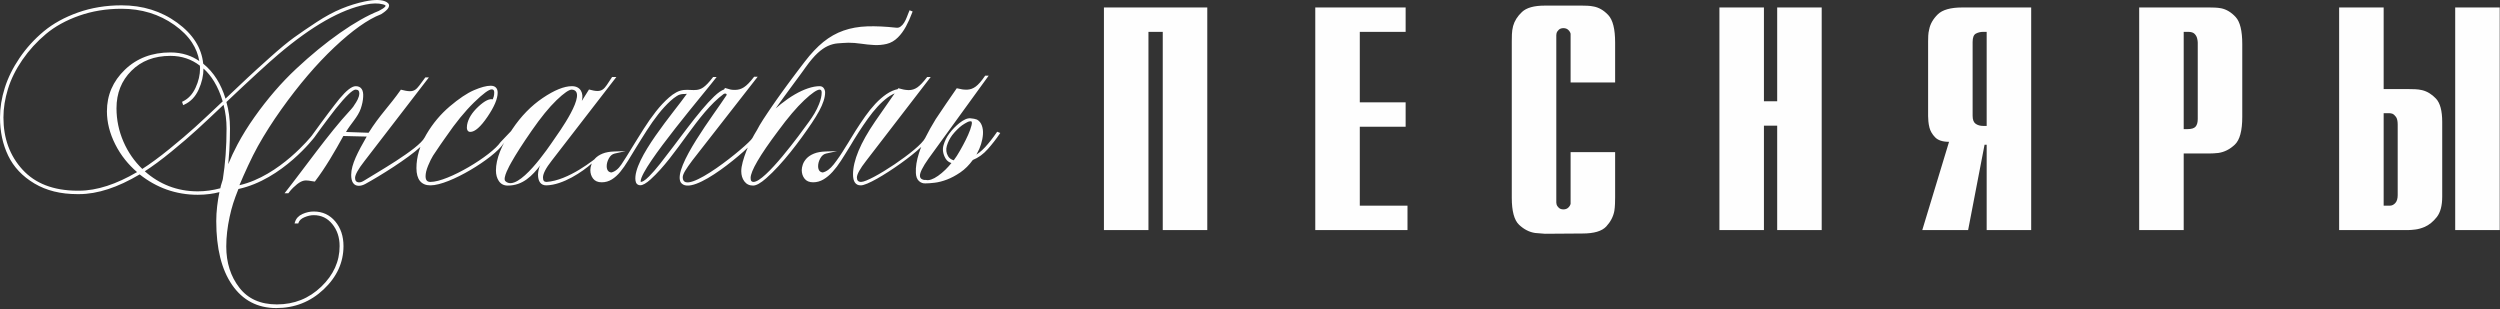
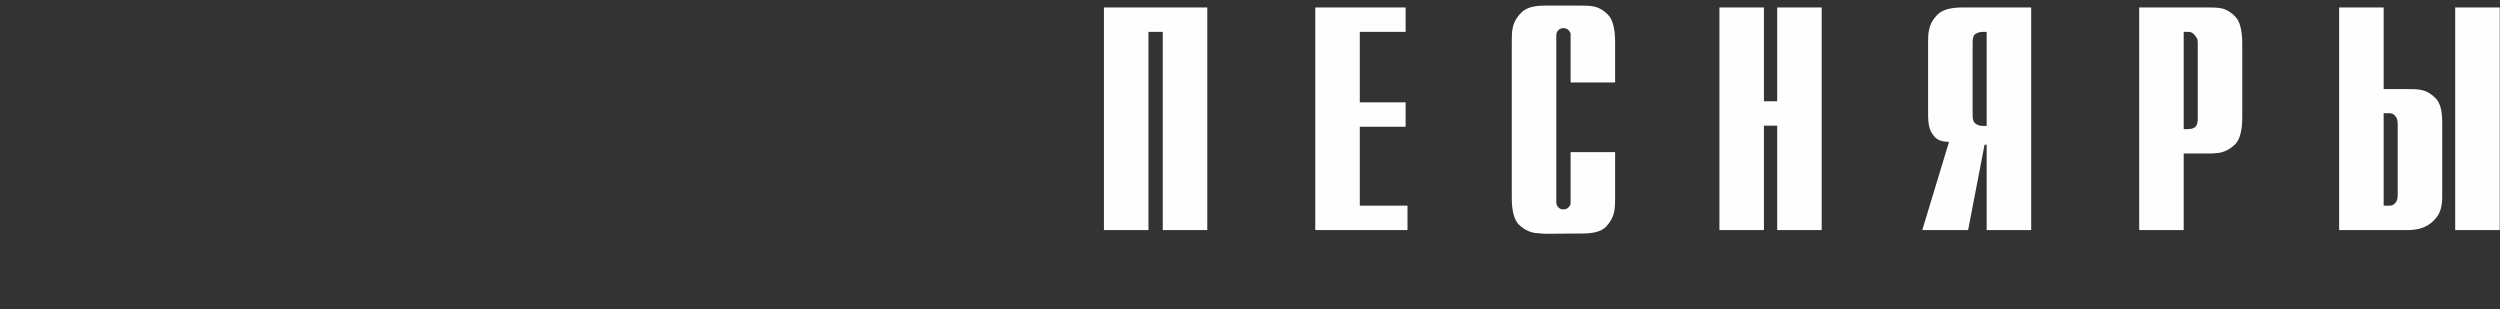
<svg xmlns="http://www.w3.org/2000/svg" width="890" height="110" viewBox="0 0 890 110" fill="none">
  <rect x="0" y="0" width="890" height="110" fill="#333333" stroke="none" />
-   <path d="M393 81.901V2.66H429.791V81.901H413.942V11.339H408.848V81.901H393ZM468.238 81.901V2.66H500.407V11.339H484.087V36.432H500.407V45.111H484.087V73.223H501.067V81.901H468.238ZM559.136 54.167H574.985V70.298C574.985 70.99 574.969 71.761 574.937 72.609C574.906 73.458 574.827 74.292 574.702 75.109C574.324 77.122 573.365 78.961 571.825 80.628C570.284 82.294 567.469 83.128 563.381 83.128L549.986 83.222C549.42 83.159 548.854 83.112 548.288 83.081C547.722 83.049 547.124 83.002 546.496 82.939C544.42 82.625 542.518 81.65 540.788 80.015C539.059 78.38 538.194 75.172 538.194 70.393V15.112C538.194 15.05 538.194 14.987 538.194 14.924C538.194 14.861 538.194 14.798 538.194 14.735C538.194 13.98 538.21 13.132 538.241 12.188C538.273 11.245 538.414 10.27 538.666 9.264C539.169 7.44 540.222 5.773 541.826 4.264C543.43 2.755 546.118 2 549.892 2H563.287C563.853 2 564.482 2.015 565.174 2.047C565.866 2.079 566.526 2.157 567.155 2.283C569.104 2.598 570.897 3.62 572.532 5.349C574.167 7.078 574.985 10.333 574.985 15.112V29.357H559.136V12.471C559.136 12.408 559.136 12.345 559.136 12.283C559.136 12.22 559.136 12.125 559.136 11.999C559.01 11.496 558.728 11.04 558.287 10.632C557.847 10.223 557.281 10.018 556.589 10.018C555.898 10.018 555.347 10.207 554.938 10.584C554.53 10.962 554.262 11.371 554.137 11.811C554.137 11.936 554.121 12.047 554.09 12.141C554.058 12.235 554.042 12.345 554.042 12.471V72.091C554.042 72.216 554.058 72.326 554.09 72.421C554.121 72.515 554.137 72.625 554.137 72.751C554.262 73.191 554.53 73.6 554.938 73.977C555.347 74.355 555.898 74.543 556.589 74.543C557.281 74.543 557.847 74.339 558.287 73.93C558.728 73.522 559.01 73.065 559.136 72.562C559.136 72.436 559.136 72.342 559.136 72.279C559.136 72.216 559.136 72.154 559.136 72.091V54.167ZM612.112 81.901V2.66H627.96V36.055H632.677V2.66H648.525V81.901H632.677V44.734H627.96V81.901H612.112ZM684.332 81.901L693.859 50.488C691.595 50.488 689.944 49.953 688.907 48.884C687.869 47.815 687.193 46.652 686.879 45.394C686.69 44.639 686.564 43.9 686.501 43.177C686.438 42.454 686.407 41.841 686.407 41.338V14.735C686.407 14.106 686.422 13.43 686.454 12.707C686.486 11.984 686.596 11.245 686.784 10.49C687.161 8.54 688.183 6.748 689.85 5.113C691.517 3.478 694.425 2.66 698.576 2.66H723.103V81.901H707.255V51.526H706.5L700.651 81.901H684.332ZM707.255 11.339H706.028C705.085 11.339 704.22 11.543 703.434 11.952C702.648 12.361 702.255 13.351 702.255 14.924V41.243C702.255 42.627 702.617 43.57 703.34 44.073C704.063 44.576 704.96 44.828 706.028 44.828H707.255V11.339ZM761.551 81.901V2.66H786.455C786.455 2.66 786.471 2.66 786.502 2.66C786.534 2.66 786.55 2.66 786.55 2.66C787.179 2.66 787.854 2.676 788.578 2.708C789.301 2.739 790.008 2.818 790.7 2.943C792.587 3.321 794.317 4.358 795.889 6.056C797.461 7.754 798.247 10.962 798.247 15.678V41.62C798.247 46.526 797.367 49.812 795.606 51.479C793.845 53.145 791.895 54.136 789.757 54.45C789.191 54.513 788.625 54.56 788.059 54.592C787.493 54.623 786.958 54.639 786.455 54.639H777.399V81.901H761.551ZM777.399 45.96H778.814C780.198 45.96 781.141 45.661 781.644 45.064C782.147 44.466 782.399 43.57 782.399 42.375V15.207C782.399 15.018 782.383 14.798 782.352 14.546C782.32 14.295 782.273 14.043 782.21 13.792C782.085 13.163 781.786 12.597 781.314 12.094C780.842 11.591 780.072 11.339 779.003 11.339H777.399V45.96ZM832.733 81.901V2.66H848.581V31.715H857.448C857.448 31.715 857.464 31.715 857.496 31.715C857.527 31.715 857.543 31.715 857.543 31.715C858.235 31.715 858.989 31.731 859.807 31.763C860.624 31.794 861.442 31.904 862.26 32.093C864.083 32.533 865.734 33.539 867.212 35.111C868.69 36.684 869.429 39.451 869.429 43.413V70.015C869.429 73.222 868.784 75.644 867.495 77.279C866.206 78.914 864.775 80.078 863.203 80.769C862.008 81.273 860.876 81.587 859.807 81.713C858.738 81.839 857.951 81.901 857.448 81.901H832.733ZM848.581 73.223H850.751C851.505 73.223 852.166 72.908 852.732 72.279C853.298 71.65 853.581 70.707 853.581 69.449V44.356C853.581 43.099 853.376 42.187 852.968 41.62C852.559 41.055 852.134 40.677 851.694 40.488C851.505 40.426 851.317 40.379 851.128 40.347C850.939 40.316 850.782 40.3 850.656 40.3H848.581V73.223ZM874.051 81.901V2.66H889.9V81.901H874.051Z" fill="#FEFEFE" />
-   <path d="M28.146 69.109H27.523C24.556 69.109 21.798 68.793 19.252 68.161C16.701 67.529 14.361 66.578 12.236 65.31C10.112 64.044 8.274 62.588 6.723 60.946C5.17 59.3 3.903 57.464 2.925 55.44C1.949 53.423 1.217 51.278 0.73 49.007C0.243 46.738 0 44.342 0 41.821C0 38.404 0.565 34.895 1.695 31.295C2.259 29.496 2.982 27.706 3.862 25.927C4.739 24.153 5.775 22.386 6.969 20.627C8.165 18.867 9.476 17.201 10.902 15.631C12.332 14.058 13.878 12.576 15.541 11.188C17.21 9.796 19.064 8.537 21.101 7.413C23.133 6.292 25.349 5.305 27.748 4.453C30.146 3.601 32.642 2.962 35.232 2.536C37.824 2.109 40.507 1.896 43.279 1.896C47.033 1.896 50.558 2.409 53.853 3.435C57.149 4.461 60.212 6 63.039 8.052C65.872 10.107 68.067 12.366 69.621 14.826C71.151 17.247 72.058 19.863 72.342 22.671C74.219 24.185 75.831 26.017 77.178 28.166C78.454 30.203 79.489 32.521 80.283 35.119L84.844 30.805L88.222 27.622C89.067 26.829 90.142 25.839 91.444 24.654C92.686 23.524 94.214 22.146 96.03 20.519C97.805 18.927 99.405 17.542 100.827 16.364C102.262 15.176 103.547 14.173 104.68 13.356C105.812 12.54 107.042 11.679 108.366 10.774C109.711 9.856 111.153 8.893 112.688 7.886C114.242 6.868 115.76 5.958 117.24 5.159C118.718 4.361 120.16 3.673 121.566 3.095C122.967 2.519 124.367 2.014 125.762 1.582C127.157 1.15 128.551 0.789 129.941 0.501C131.737 0.131 133.274 -0.034 134.551 0.006C135.865 0.047 136.916 0.306 137.7 0.782L137.704 0.783C138.528 1.298 138.722 1.96 138.283 2.766C137.927 3.421 137.084 4.17 135.755 5.011L135.662 5.07H135.632L135.61 5.092L135.534 5.121C133.225 6.019 130.697 7.442 127.953 9.387C125.2 11.339 122.229 13.818 119.043 16.823C115.853 19.831 112.683 23.179 109.535 26.865C106.384 30.554 103.251 34.586 100.137 38.958C97.026 43.326 94.257 47.674 91.832 51.999C89.592 55.995 86.889 61.977 85.235 65.934C99.582 62.661 110.953 48.355 110.953 48.355L111.948 48.854C111.948 48.854 100.558 63.893 84.877 67.285C83.301 71.269 82.546 73.535 81.751 77.197C80.951 80.887 80.551 84.41 80.551 87.763C80.551 93.503 82.098 98.38 85.191 102.392C86.725 104.384 88.605 105.877 90.828 106.871C93.058 107.869 95.643 108.368 98.582 108.368C104.722 108.368 109.978 106.271 114.35 102.078C116.537 99.98 118.178 97.724 119.269 95.311C120.357 92.904 120.902 90.336 120.902 87.607C120.902 86.059 120.685 84.632 120.25 83.328C119.817 82.028 119.165 80.841 118.297 79.772C117.435 78.711 116.454 77.915 115.355 77.387C114.259 76.861 113.035 76.597 111.686 76.597C110.644 76.597 109.536 76.847 108.363 77.346C107.794 77.588 107.333 77.876 106.983 78.209C106.645 78.53 106.407 78.895 106.271 79.302L106.185 79.561H104.86L105.008 79.074C105.207 78.42 105.531 77.85 105.979 77.366C106.425 76.887 106.989 76.494 107.672 76.187C108.996 75.593 110.334 75.295 111.686 75.295C113.247 75.295 114.669 75.59 115.949 76.179C117.228 76.768 118.362 77.65 119.347 78.824C120.324 79.989 121.059 81.308 121.55 82.78C122.038 84.245 122.282 85.854 122.282 87.607C122.282 90.52 121.691 93.264 120.511 95.837C119.333 98.405 117.569 100.798 115.22 103.015C112.872 105.231 110.289 106.896 107.474 108.005C104.661 109.115 101.619 109.67 98.348 109.67C95.012 109.67 92.031 108.982 89.408 107.607C86.785 106.233 84.526 104.174 82.633 101.432C80.747 98.703 79.333 95.441 78.394 91.646C77.456 87.864 76.987 83.554 76.987 78.715C76.987 77.014 77.093 75.251 77.303 73.426C77.49 71.794 77.761 70.118 78.117 68.397C76.992 68.686 75.841 68.909 74.665 69.066C73.277 69.25 71.863 69.343 70.423 69.343C66.534 69.343 62.844 68.724 59.358 67.488C55.951 66.279 52.738 64.48 49.722 62.09C45.826 64.404 42.098 66.146 38.54 67.315C34.9 68.511 31.435 69.109 28.146 69.109ZM28.146 67.885C31.306 67.885 34.641 67.313 38.15 66.169C41.534 65.066 45.081 63.431 48.792 61.265C47.222 59.916 45.809 58.455 44.555 56.885C43.191 55.179 42.016 53.346 41.031 51.39C40.043 49.427 39.301 47.466 38.807 45.51C38.313 43.549 38.065 41.59 38.065 39.636C38.065 36.751 38.598 34.071 39.665 31.599C40.731 29.129 42.33 26.868 44.461 24.818C46.591 22.767 49.01 21.228 51.716 20.202C54.418 19.179 57.404 18.666 60.673 18.666C62.765 18.666 64.729 18.965 66.562 19.563C68.117 20.07 69.577 20.792 70.941 21.729C70.554 19.388 69.693 17.2 68.362 15.165C66.86 12.871 64.757 10.77 62.055 8.861C56.635 5.034 50.376 3.12 43.279 3.12C40.565 3.12 37.948 3.326 35.432 3.738C32.914 4.149 30.488 4.768 28.155 5.593C25.822 6.418 23.669 7.375 21.698 8.464C19.732 9.55 17.944 10.768 16.337 12.118C14.725 13.473 13.222 14.915 11.83 16.441C10.436 17.971 9.152 19.587 7.981 21.286C6.81 22.985 5.795 24.699 4.938 26.426C4.082 28.151 3.383 29.889 2.844 31.635C2.303 33.387 1.897 35.113 1.627 36.809C1.358 38.499 1.224 40.171 1.224 41.821C1.224 49.263 3.492 55.458 8.026 60.402C10.288 62.868 13.034 64.725 16.26 65.971C19.5 67.222 23.229 67.861 27.444 67.886L28.146 67.885ZM50.658 60.142C52.077 59.228 53.571 58.197 55.136 57.048C56.794 55.832 58.522 54.494 60.318 53.034C62.134 51.557 63.8 50.175 65.314 48.886C66.837 47.589 68.222 46.376 69.469 45.247C70.687 44.143 72.142 42.801 73.832 41.223C75.442 39.719 77.258 38.008 79.279 36.089C78.492 33.43 77.48 31.083 76.244 29.048C75.151 27.249 73.883 25.694 72.439 24.383C72.434 26.868 71.863 29.366 70.728 31.874C70.152 33.148 69.435 34.234 68.581 35.129C67.722 36.029 66.722 36.736 65.586 37.25L65.206 37.422L64.813 36.244L65.109 36.099C66.082 35.626 66.943 34.986 67.69 34.182C68.442 33.374 69.084 32.395 69.613 31.249C70.148 30.09 70.549 28.935 70.816 27.783C71.082 26.636 71.215 25.491 71.215 24.348C71.215 23.937 71.199 23.616 71.167 23.384C69.674 22.235 68.066 21.368 66.344 20.786C64.578 20.189 62.687 19.89 60.673 19.89C57.807 19.89 55.215 20.334 52.9 21.22C50.592 22.104 48.552 23.431 46.783 25.201C45.011 26.972 43.683 28.968 42.8 31.185C41.915 33.407 41.472 35.86 41.472 38.544C41.472 40.601 41.678 42.617 42.088 44.591C42.499 46.57 43.116 48.51 43.936 50.407C44.758 52.308 45.747 54.087 46.902 55.742C48 57.317 49.253 58.783 50.658 60.142ZM134.84 3.886C135.958 3.317 136.699 2.83 137.062 2.427C137.194 2.28 137.264 2.16 137.271 2.071C137.274 2.021 137.242 1.966 137.173 1.908C137.015 1.772 136.73 1.651 136.32 1.546L136.314 1.545C135.489 1.32 134.567 1.214 133.55 1.227C132.525 1.239 131.397 1.374 130.171 1.629L130.167 1.63C125.76 2.506 120.981 4.41 115.83 7.34C110.666 10.278 105.127 14.25 99.216 19.254C97.345 20.839 94.845 23.067 91.716 25.935C88.626 28.768 84.92 32.231 80.599 36.321C81.014 37.778 81.329 39.269 81.541 40.794C81.765 42.401 81.877 44.044 81.877 45.721C81.877 48.344 81.799 50.965 81.642 53.581C81.545 55.203 81.417 56.819 81.26 58.428C82.201 56.106 83.292 53.781 84.531 51.452C86.259 48.203 88.28 44.946 90.591 41.681C92.901 38.418 95.292 35.356 97.76 32.496C100.23 29.636 102.785 26.97 105.423 24.502C108.058 22.037 110.674 19.74 113.269 17.613C115.866 15.485 118.453 13.518 121.026 11.716C123.599 9.913 126.037 8.359 128.338 7.055C130.635 5.754 132.803 4.697 134.84 3.886ZM79.584 37.303C75.715 40.973 72.577 43.911 70.17 46.115C68.919 47.26 67.54 48.48 66.033 49.774C64.503 51.088 62.847 52.474 61.068 53.93C59.274 55.399 57.546 56.746 55.885 57.968C54.385 59.073 52.937 60.077 51.543 60.98C54.187 63.307 57.042 65.065 60.107 66.254C63.311 67.497 66.75 68.119 70.423 68.119C71.762 68.119 73.117 68.022 74.486 67.831C75.786 67.649 77.103 67.381 78.435 67.027C78.486 66.726 78.555 66.417 78.639 66.1C78.743 65.708 78.876 65.27 79.036 64.79C79.106 64.581 79.169 64.378 79.225 64.182C79.274 64.011 79.311 63.864 79.335 63.743C79.773 60.983 80.103 58.099 80.324 55.093C80.543 52.091 80.654 48.967 80.654 45.721C80.654 42.847 80.297 40.04 79.584 37.303ZM149.662 52.299C145.139 56.489 135.187 62.68 130.076 65.474C129.258 65.921 128.479 66.145 127.74 66.145C126.827 66.145 126.137 65.796 125.673 65.1C125.239 64.451 125.023 63.503 125.023 62.257C125.023 58.523 127.448 54.044 130.54 48.618L122.231 48.414C119.223 53.876 115.868 59.692 112.078 64.648L113.652 64.741C109.35 64.741 108.621 62.703 104.357 66.819C103.808 67.35 103.278 67.959 102.771 68.644L102.658 68.797H101.3C108.362 59.862 117.055 47.475 124.509 39.447C124.584 39.373 124.69 39.258 124.825 39.103L125.347 38.497C125.544 38.262 125.714 38.046 125.854 37.848C125.983 37.666 126.084 37.503 126.154 37.362L126.187 37.309C126.392 37.027 126.588 36.73 126.774 36.421C126.965 36.102 127.149 35.766 127.325 35.413C127.496 35.069 127.631 34.725 127.728 34.385C127.825 34.046 127.886 33.706 127.91 33.37L127.914 33.243C127.912 32.791 127.813 32.458 127.617 32.245C127.423 32.035 127.114 31.921 126.691 31.904L126.571 31.901C126.072 31.902 125.242 32.453 124.081 33.553C122.855 34.714 121.314 36.455 119.458 38.774L118.007 40.665L116.302 42.906C115.714 43.68 115.062 44.557 114.346 45.534C113.645 46.491 112.908 47.51 112.136 48.591L111.948 48.854L110.953 48.355L111.211 47.997C112.377 46.379 113.436 44.924 114.387 43.631C115.372 42.29 116.266 41.09 117.065 40.033C118.681 37.895 119.959 36.253 120.896 35.107L120.899 35.104C122.111 33.654 123.183 32.563 124.114 31.832C125.093 31.064 125.939 30.678 126.649 30.678C127.615 30.678 128.325 31.022 128.776 31.708C129.2 32.35 129.371 33.286 129.287 34.513C129.232 35.74 128.953 37.111 128.449 38.624C127.451 41.62 124.716 44.225 123.177 46.984L131.226 47.265C135.267 40.824 138.537 37.889 142.714 31.922C148.072 33.318 147.969 32.077 151.309 27.707L151.424 27.558H152.688L129.755 57.339C128.622 58.782 127.774 60.014 127.213 61.034C126.673 62.017 126.403 62.789 126.403 63.349C126.403 64.397 126.901 64.921 127.897 64.921C128.397 64.921 128.993 64.701 129.684 64.26C133.428 61.873 149.097 53.072 151.18 48.931L149.662 52.299ZM151.816 47.792C152.947 45.872 154.204 44.086 155.586 42.436C156.971 40.782 158.485 39.258 160.126 37.866C161.759 36.482 163.292 35.31 164.724 34.351C166.162 33.387 167.497 32.641 168.723 32.113C169.948 31.586 171.055 31.191 172.041 30.926C173.043 30.657 173.924 30.522 174.684 30.522C175.49 30.522 176.106 30.735 176.53 31.16C176.955 31.586 177.168 32.201 177.168 33.006C177.168 35.161 175.962 38.015 173.552 41.564C171.111 45.159 169.07 46.957 167.43 46.957C166.894 46.957 166.529 46.706 166.337 46.206C166.183 45.805 166.163 45.233 166.276 44.495L166.278 44.487C166.467 43.374 166.901 42.27 167.577 41.174C168.245 40.092 169.151 39.018 170.293 37.956C171.44 36.889 172.453 36.146 173.332 35.727C174.124 35.349 174.821 35.228 175.424 35.361C175.576 35.031 175.695 34.691 175.78 34.342C175.889 33.893 175.944 33.421 175.944 32.928C175.944 32.193 175.68 31.824 175.152 31.824H174.996C174.531 31.824 173.789 32.196 172.771 32.94C171.699 33.723 170.356 34.902 168.745 36.475C167.134 38.047 165.502 39.844 163.851 41.865C162.203 43.88 160.534 46.122 158.849 48.586L158.213 49.48L156.819 51.474C155.622 53.192 154.741 54.501 154.176 55.398C153.898 55.841 153.612 56.36 153.318 56.954C153.021 57.554 152.719 58.226 152.412 58.968C152.107 59.705 151.878 60.39 151.727 61.018C151.579 61.635 151.505 62.205 151.505 62.725C151.505 63.438 151.649 63.96 151.937 64.291C152.212 64.607 152.645 64.765 153.233 64.765C159.531 64.765 174.959 55.373 178.178 50.614L181.9 46.706L179.454 50.804L179.194 51.191C175.732 56.334 160.069 65.989 153.233 65.989C151.579 65.989 150.33 65.46 149.486 64.403C148.665 63.372 148.253 61.85 148.253 59.839C148.253 57.855 148.551 55.856 149.147 53.844C149.741 51.836 150.631 49.818 151.816 47.792ZM210.683 58.191C207.376 61.14 200.423 65.873 194.482 65.989C193.498 65.989 192.752 65.644 192.248 64.957C191.77 64.305 191.53 63.352 191.53 62.101C191.694 59.505 192.466 58.716 192.466 58.716C189.496 62.538 186.17 66.067 180.754 66.067C180.071 66.067 179.465 65.933 178.936 65.665C178.403 65.395 177.955 64.992 177.594 64.457C176.901 63.431 176.554 62.177 176.554 60.697C176.554 58.624 177.044 56.354 178.025 53.889C178.998 51.443 180.454 48.805 182.392 45.976C183.939 43.67 185.614 41.592 187.416 39.745C189.224 37.891 191.158 36.269 193.218 34.878C195.281 33.485 197.173 32.439 198.894 31.74C200.636 31.033 202.209 30.678 203.608 30.678C206.709 30.678 207.851 33.174 207.131 35.925L209.681 31.861C214.75 33.263 214.913 31.905 217.802 27.571L217.914 27.402H219.431L196.419 57.183C195.365 58.522 194.577 59.697 194.057 60.712C193.553 61.696 193.3 62.524 193.3 63.193C193.3 63.752 193.407 64.16 193.62 64.413C193.818 64.647 194.131 64.765 194.56 64.765C202.35 64.269 211.431 56.931 213.727 55.045L210.683 58.191ZM179.922 64.499C184.449 68.797 195.484 52.2 197.307 49.534C198.286 48.084 209.892 32.29 203.531 31.902C203.062 31.902 202.388 32.202 201.51 32.801C200.584 33.433 199.459 34.386 198.136 35.657C196.808 36.934 195.404 38.48 193.926 40.294C192.444 42.113 190.886 44.202 189.254 46.559C186.037 51.203 183.625 54.963 182.019 57.838C181.496 58.776 178.811 63.442 179.922 64.499ZM268.128 49.261L269.201 49.567C267.146 52.309 246.225 70.952 242.298 64.859C239.532 59.538 254.465 40.357 258.624 33.922C258.862 33.554 258.471 33.097 257.665 33.428C248.199 40.409 241.064 55.309 231.616 63.862C230.032 65.282 228.799 65.977 227.919 65.948C227.428 65.932 227.035 65.773 226.744 65.474C226.464 65.185 226.292 64.777 226.23 64.25C225.233 56.642 240.173 39.654 244.533 33.387C244.155 33.572 242.445 33.172 240.962 34.175C240.198 34.652 239.449 35.227 238.716 35.897C237.976 36.573 237.239 37.31 236.507 38.108C235.78 38.898 235.061 39.746 234.351 40.65C233.638 41.557 232.939 42.495 232.257 43.461C231.566 44.439 230.892 45.442 230.238 46.469C229.559 47.533 228.907 48.566 228.28 49.566C227.713 50.471 227.079 51.492 226.381 52.626L223.573 57.227C223.122 57.97 222.672 58.662 222.226 59.302C221.769 59.957 221.311 60.567 220.853 61.13C220.387 61.702 219.902 62.217 219.399 62.673C218.892 63.132 218.37 63.53 217.834 63.864C217.285 64.207 216.706 64.466 216.099 64.638C215.493 64.81 214.86 64.897 214.203 64.897C212.832 64.897 211.808 64.457 211.134 63.577C210.81 63.155 210.566 62.687 210.403 62.176C210.241 61.668 210.159 61.123 210.159 60.541C210.159 60.26 210.191 59.953 210.254 59.621C210.315 59.302 210.408 58.957 210.531 58.589C210.657 58.211 210.831 57.84 211.055 57.477C211.273 57.12 211.542 56.769 211.859 56.424C212.179 56.076 212.561 55.756 213.002 55.467C213.436 55.182 213.933 54.923 214.487 54.693C215.042 54.463 215.677 54.284 216.389 54.155C217.09 54.028 217.867 53.951 218.716 53.924L222.725 53.799L218.809 54.668C218.399 54.759 218.028 54.939 217.697 55.207C217.357 55.483 217.054 55.855 216.793 56.318C216.524 56.795 216.321 57.273 216.185 57.748C216.052 58.214 215.985 58.678 215.985 59.137C215.985 59.788 216.12 60.317 216.39 60.721C216.51 60.904 216.675 61.053 216.881 61.166C217.085 61.278 217.332 61.358 217.621 61.405C218.27 61.256 218.887 60.953 219.47 60.498C220.087 60.017 220.671 59.363 221.221 58.539C221.791 57.685 222.407 56.731 223.07 55.677C223.721 54.644 224.428 53.496 225.19 52.234C225.79 51.258 226.431 50.223 227.121 49.118L229.133 45.91C229.827 44.81 230.537 43.744 231.26 42.714C231.98 41.69 232.723 40.69 233.485 39.717C234.249 38.741 235.024 37.835 235.808 36.999C236.598 36.156 237.4 35.38 238.214 34.671C239.037 33.954 239.879 33.36 240.739 32.89C244.516 30.824 247.274 33.231 250.339 31.135C250.812 30.812 251.333 30.353 251.899 29.762C252.473 29.162 253.095 28.424 253.762 27.552L253.876 27.402H255.128C251.672 32.031 228.444 59.081 228.071 64.451C228.055 64.568 228.06 64.653 228.084 64.702C228.091 64.718 228.113 64.732 228.147 64.741C228.224 64.76 228.333 64.751 228.473 64.712C228.65 64.662 228.863 64.566 229.109 64.425C229.364 64.28 229.656 64.071 229.982 63.8C230.316 63.523 230.688 63.179 231.096 62.771C232.236 61.63 233.541 60.132 235.007 58.28C236.593 56.276 238.148 54.247 239.681 52.203L242.19 48.87L244.753 45.492C245.628 44.343 246.482 43.245 247.312 42.2C248.152 41.143 248.967 40.142 249.755 39.199C251.347 37.294 252.839 35.672 254.23 34.334C254.932 33.658 255.588 33.108 256.198 32.687C256.768 32.292 257.3 32.007 257.789 31.834L258.1 31.316L260.015 31.863C260.173 31.908 260.391 31.943 260.666 31.967C260.953 31.991 261.3 32.004 261.706 32.004C262.267 32.004 262.809 31.925 263.332 31.767C263.859 31.608 264.367 31.369 264.855 31.052C265.351 30.73 265.89 30.271 266.469 29.68C267.055 29.081 267.682 28.345 268.348 27.474L268.462 27.324H269.733L246.48 57.106C245.916 57.851 245.416 58.537 244.983 59.165C244.555 59.783 244.193 60.346 243.895 60.85C243.333 61.803 243.052 62.559 243.052 63.115C243.052 70.895 266.749 51.338 267.826 49.175L268.128 49.261ZM324.759 4.433C324.418 5.35 324.06 6.225 323.687 7.058C323.312 7.893 322.921 8.686 322.513 9.435C322.101 10.193 321.66 10.893 321.191 11.534C320.719 12.179 320.215 12.769 319.681 13.304C319.088 13.898 318.457 14.389 317.789 14.778C317.121 15.166 316.418 15.45 315.68 15.627C314.96 15.8 314.226 15.92 313.479 15.987C312.731 16.053 311.972 16.067 311.204 16.028C310.446 15.988 309.674 15.929 308.892 15.85C308.104 15.771 307.315 15.673 306.527 15.556C305.744 15.441 304.975 15.354 304.224 15.296C303.477 15.239 302.742 15.21 302.019 15.21C301.339 15.234 300.671 15.267 300.017 15.306C299.388 15.344 298.766 15.389 298.151 15.443C297.577 15.492 297 15.596 296.424 15.752C295.841 15.911 295.261 16.122 294.687 16.384C294.113 16.645 293.525 16.986 292.923 17.404C292.319 17.823 291.705 18.32 291.081 18.892C289.825 20.046 288.398 21.731 286.803 23.944C286.566 24.285 286.263 24.712 285.896 25.222L284.578 27.028L281.184 31.63C280.592 32.432 279.963 33.292 279.295 34.212C278.631 35.127 277.987 36.022 277.366 36.891L276.149 38.607C276.753 38.062 277.368 37.539 277.994 37.04C278.829 36.376 279.662 35.756 280.492 35.182C281.321 34.61 282.142 34.087 282.954 33.616C283.77 33.142 284.571 32.723 285.354 32.362C286.135 32.001 286.906 31.693 287.666 31.44C288.424 31.187 289.147 30.997 289.832 30.871C290.528 30.743 291.185 30.678 291.801 30.678C292.12 30.678 292.404 30.741 292.651 30.864C292.908 30.994 293.12 31.183 293.285 31.431C293.434 31.654 293.547 31.893 293.624 32.146C293.701 32.396 293.739 32.657 293.739 32.928C293.739 34.707 293.034 36.899 291.626 39.503C290.933 40.785 290.071 42.194 289.042 43.727C284.678 50.231 278.524 58.415 272.724 63.496C270.767 65.21 269.221 66.067 268.088 66.067C266.767 66.067 265.729 65.561 264.978 64.548C264.613 64.057 264.339 63.508 264.158 62.901C263.979 62.3 263.889 61.642 263.889 60.931C263.889 60.015 264.062 58.915 264.409 57.635C264.576 57.018 264.77 56.377 264.992 55.712C265.213 55.049 265.452 54.39 265.709 53.734C265.973 53.059 266.256 52.393 266.554 51.737C266.864 51.06 267.186 50.399 267.519 49.758C267.851 49.121 268.185 48.506 268.521 47.914C268.845 47.345 269.162 46.814 269.471 46.323C269.728 45.809 270.047 45.229 270.426 44.583C270.802 43.944 271.231 43.253 271.711 42.512C272.193 41.77 272.699 41.003 273.228 40.214C273.749 39.435 274.3 38.624 274.877 37.784C275.466 36.927 276.05 36.089 276.627 35.27C277.234 34.41 277.836 33.567 278.43 32.746L280.201 30.313L281.865 28.063L283.375 26.047L284.715 24.276L286.51 21.932C287.611 20.492 288.711 19.189 289.81 18.025C290.911 16.858 292.017 15.826 293.123 14.93C294.234 14.031 295.387 13.244 296.58 12.572C297.772 11.9 299.012 11.338 300.296 10.888C301.579 10.439 302.922 10.088 304.323 9.839C305.72 9.59 307.185 9.438 308.716 9.385C310.234 9.333 311.849 9.347 313.56 9.424C315.274 9.503 317.083 9.647 318.985 9.855L319.003 9.856C319.292 9.901 319.567 9.893 319.825 9.833C320.082 9.773 320.328 9.659 320.56 9.494C320.811 9.314 321.045 9.107 321.261 8.873C321.479 8.637 321.68 8.372 321.862 8.081C322.053 7.775 322.23 7.457 322.39 7.129C322.552 6.8 322.704 6.449 322.843 6.08L323.264 4.992L323.81 3.658L324.887 4.089L324.759 4.433ZM291.586 37.041C292.205 35.474 292.515 34.102 292.515 32.928C292.515 32.244 292.277 31.902 291.801 31.902C291.332 31.902 290.648 32.206 289.75 32.812C288.805 33.451 287.65 34.414 286.287 35.699C284.92 36.989 283.467 38.539 281.929 40.348C280.387 42.162 278.761 44.236 277.051 46.568L277.048 46.571C273.756 50.951 271.287 54.553 269.643 57.376C268.027 60.15 267.218 62.142 267.218 63.349C267.218 63.861 267.309 64.233 267.488 64.463C267.646 64.664 267.898 64.765 268.244 64.765C272.431 64.765 284.937 47.605 287.985 43.355C289.474 41.286 290.633 39.452 291.586 37.041ZM329.692 49.264C332.46 50.545 310.621 66.151 306.392 65.989C305.478 65.989 304.788 65.64 304.323 64.943C303.891 64.295 303.674 63.347 303.674 62.101C303.674 57.188 306.296 50.902 311.54 43.246L318.491 33.246C318.243 33.355 317.996 33.475 317.751 33.603C317.137 33.926 316.532 34.309 315.937 34.752C315.339 35.198 314.744 35.691 314.153 36.231C313.563 36.769 312.979 37.353 312.403 37.981C311.822 38.613 311.248 39.28 310.683 39.98C310.123 40.674 309.561 41.413 309 42.197C308.432 42.989 307.884 43.773 307.358 44.547C306.833 45.317 306.304 46.115 305.773 46.938L305.769 46.944C305.152 47.869 304.557 48.813 303.987 49.774L303.127 51.21L302.268 52.625C301.814 53.366 301.324 54.155 300.802 54.987C300.311 55.773 299.835 56.523 299.377 57.235C298.903 57.972 298.419 58.667 297.928 59.315C297.44 59.96 296.934 60.57 296.414 61.145C295.895 61.718 295.365 62.231 294.827 62.683C294.286 63.137 293.732 63.532 293.168 63.868C292.591 64.21 291.994 64.468 291.38 64.638C290.759 64.811 290.121 64.897 289.466 64.897C288.094 64.897 287.071 64.457 286.397 63.577C286.073 63.155 285.828 62.687 285.665 62.176C285.503 61.668 285.422 61.123 285.422 60.541C285.422 60.26 285.453 59.953 285.517 59.621C285.578 59.302 285.67 58.957 285.793 58.589C285.919 58.211 286.094 57.84 286.317 57.477C286.535 57.12 286.805 56.769 287.121 56.424C287.442 56.076 287.823 55.756 288.264 55.467C288.699 55.182 289.195 54.923 289.75 54.693C290.305 54.463 290.939 54.284 291.651 54.155C292.353 54.028 293.13 53.951 293.978 53.924L297.987 53.799L294.071 54.668C293.662 54.759 293.291 54.939 292.96 55.207C292.619 55.483 292.317 55.855 292.055 56.318C291.786 56.795 291.583 57.272 291.448 57.748C291.315 58.214 291.248 58.678 291.248 59.137C291.248 59.471 291.283 59.772 291.351 60.037C291.419 60.294 291.519 60.523 291.651 60.721C291.772 60.904 291.937 61.053 292.143 61.166C292.347 61.278 292.594 61.358 292.884 61.405C294.228 61.096 295.538 60.132 296.813 58.514C297.49 57.655 298.181 56.706 298.885 55.668C299.589 54.632 300.32 53.487 301.077 52.234L301.082 52.225C301.381 51.763 301.668 51.311 301.94 50.872C302.211 50.434 302.496 49.964 302.791 49.468C303.361 48.51 303.961 47.531 304.591 46.534C305.145 45.664 305.703 44.809 306.264 43.97C306.836 43.115 307.414 42.274 307.994 41.447C308.583 40.61 309.183 39.814 309.793 39.059C310.406 38.301 311.028 37.588 311.655 36.921C312.285 36.252 312.929 35.631 313.585 35.061C314.24 34.492 314.906 33.975 315.578 33.514C316.259 33.047 316.947 32.661 317.639 32.358C318.283 32.077 318.931 31.868 319.581 31.731L319.801 31.402L321.068 31.733C321.344 31.802 321.575 31.857 321.758 31.896C321.93 31.933 322.159 31.967 322.441 31.998C322.727 32.028 323.072 32.057 323.474 32.082C324.036 32.082 324.572 32.003 325.08 31.846C325.588 31.689 326.075 31.451 326.538 31.135C327.01 30.812 327.531 30.353 328.097 29.762C328.672 29.162 329.294 28.424 329.961 27.552L330.074 27.402H331.339L308.406 57.183C307.273 58.626 306.426 59.857 305.865 60.878C305.325 61.86 305.054 62.633 305.054 63.193C305.054 64.241 305.552 64.765 306.548 64.765C309.921 64.765 327.291 53.303 329.368 49.135L329.692 49.264ZM329.703 64.072C330.234 64.187 330.844 64.13 331.531 63.899C332.251 63.657 333.052 63.227 333.931 62.611C334.822 61.989 335.697 61.256 336.556 60.417C337.288 59.702 338.007 58.908 338.711 58.038C338.337 57.925 338.002 57.773 337.707 57.582C337.251 57.288 336.89 56.905 336.626 56.435C336.163 55.643 335.868 54.852 335.745 54.066C335.619 53.269 335.667 52.48 335.89 51.701C336.103 50.956 336.378 50.239 336.714 49.553C337.049 48.869 337.445 48.219 337.899 47.604C338.184 47.214 338.483 46.836 338.794 46.471C339.109 46.102 339.421 45.762 339.73 45.453C340.039 45.144 340.342 44.854 340.639 44.585C340.928 44.322 341.208 44.082 341.477 43.867C342.257 43.248 342.969 42.792 343.615 42.501C344.292 42.194 344.903 42.063 345.447 42.107C345.939 42.147 346.379 42.204 346.766 42.279C347.159 42.354 347.499 42.45 347.781 42.562L347.828 42.585C348.637 43.047 349.214 43.765 349.557 44.737C349.722 45.207 349.836 45.703 349.898 46.223C349.959 46.74 349.969 47.283 349.928 47.853C349.889 48.414 349.811 48.985 349.698 49.566C349.585 50.144 349.435 50.734 349.249 51.332C349.065 51.924 348.852 52.499 348.61 53.056C348.369 53.613 348.102 54.143 347.811 54.646L347.808 54.65C347.733 54.776 347.661 54.903 347.594 55.032L347.582 55.054C347.93 54.834 348.276 54.591 348.618 54.324C349.334 53.768 350.034 53.116 350.717 52.37C351.406 51.618 352.095 50.802 352.785 49.924C353.469 49.052 354.148 48.125 354.818 47.146L354.989 46.897L356.094 47.339L355.832 47.726C355.236 48.608 354.586 49.499 353.885 50.399C353.192 51.288 352.452 52.179 351.667 53.068C350.869 53.973 350.015 54.753 349.109 55.406C348.228 56.041 347.297 56.557 346.321 56.952C345.653 57.868 344.952 58.692 344.223 59.422C343.465 60.179 342.673 60.838 341.846 61.398C341.029 61.952 340.224 62.441 339.434 62.862C338.637 63.287 337.854 63.646 337.088 63.936C335.551 64.518 334.105 64.89 332.748 65.05C332.082 65.129 331.474 65.188 330.926 65.227C330.374 65.267 329.887 65.287 329.467 65.287C329.035 65.312 328.625 65.256 328.238 65.117C327.847 64.977 327.482 64.753 327.146 64.446C326.803 64.133 326.538 63.73 326.355 63.237C326.179 62.765 326.076 62.21 326.048 61.573C326.022 61.039 326.025 60.492 326.058 59.934C326.091 59.38 326.154 58.808 326.248 58.22C326.341 57.636 326.463 57.034 326.614 56.416C326.764 55.8 326.946 55.161 327.158 54.499C327.735 52.713 328.523 50.822 329.52 48.829C330.022 47.824 330.571 46.79 331.166 45.73C331.765 44.662 332.418 43.552 333.123 42.404C335.519 38.724 338.125 35.055 340.606 31.418L342.57 31.818C342.737 31.853 342.96 31.881 343.239 31.899C343.522 31.917 343.872 31.927 344.287 31.927C344.839 31.902 345.369 31.798 345.876 31.617C346.388 31.434 346.877 31.172 347.34 30.83C348.293 30.128 349.382 28.884 350.606 27.099L350.719 26.934H351.969L330.553 56.472C329.499 57.962 328.716 59.225 328.206 60.259C327.714 61.255 327.48 62.021 327.503 62.554L327.504 62.569C327.504 63.103 327.703 63.49 328.1 63.728C328.325 63.862 328.562 63.959 328.808 64.015C329.056 64.071 329.317 64.087 329.592 64.065L329.648 64.06L329.703 64.072ZM341.702 53.717C341.778 53.59 341.913 53.352 342.105 53.007L342.864 51.624C343.17 51.063 343.474 50.479 343.773 49.873C344.074 49.266 344.365 48.648 344.645 48.024C344.925 47.401 345.168 46.799 345.374 46.22C345.578 45.645 345.745 45.097 345.871 44.579C345.987 44.102 346.018 43.738 345.965 43.488C345.932 43.331 345.857 43.234 345.744 43.198C345.566 43.162 345.37 43.164 345.156 43.205C344.917 43.25 344.657 43.343 344.377 43.483C344.076 43.634 343.765 43.805 343.447 43.996C343.129 44.187 342.804 44.398 342.473 44.627C342.207 44.82 341.925 45.047 341.629 45.304C341.338 45.557 341.038 45.837 340.732 46.144C340.415 46.461 340.114 46.781 339.83 47.101C339.543 47.425 339.255 47.772 338.968 48.138C338.541 48.716 338.17 49.32 337.857 49.945C337.543 50.573 337.285 51.229 337.082 51.911C336.889 52.563 336.829 53.197 336.901 53.81C336.972 54.42 337.177 55.015 337.515 55.594C337.943 56.322 338.617 56.815 339.533 57.072C339.938 56.526 340.312 55.988 340.656 55.461C341.041 54.87 341.387 54.293 341.694 53.731L341.702 53.717Z" fill="#FEFEFE" />
+   <path d="M393 81.901V2.66H429.791V81.901H413.942V11.339H408.848V81.901H393ZM468.238 81.901V2.66H500.407V11.339H484.087V36.432H500.407V45.111H484.087V73.223H501.067V81.901H468.238ZM559.136 54.167H574.985V70.298C574.985 70.99 574.969 71.761 574.937 72.609C574.906 73.458 574.827 74.292 574.702 75.109C574.324 77.122 573.365 78.961 571.825 80.628C570.284 82.294 567.469 83.128 563.381 83.128L549.986 83.222C549.42 83.159 548.854 83.112 548.288 83.081C547.722 83.049 547.124 83.002 546.496 82.939C544.42 82.625 542.518 81.65 540.788 80.015C539.059 78.38 538.194 75.172 538.194 70.393V15.112C538.194 15.05 538.194 14.987 538.194 14.924C538.194 14.861 538.194 14.798 538.194 14.735C538.194 13.98 538.21 13.132 538.241 12.188C538.273 11.245 538.414 10.27 538.666 9.264C539.169 7.44 540.222 5.773 541.826 4.264C543.43 2.755 546.118 2 549.892 2H563.287C563.853 2 564.482 2.015 565.174 2.047C565.866 2.079 566.526 2.157 567.155 2.283C569.104 2.598 570.897 3.62 572.532 5.349C574.167 7.078 574.985 10.333 574.985 15.112V29.357H559.136V12.471C559.136 12.408 559.136 12.345 559.136 12.283C559.136 12.22 559.136 12.125 559.136 11.999C559.01 11.496 558.728 11.04 558.287 10.632C557.847 10.223 557.281 10.018 556.589 10.018C555.898 10.018 555.347 10.207 554.938 10.584C554.53 10.962 554.262 11.371 554.137 11.811C554.137 11.936 554.121 12.047 554.09 12.141C554.058 12.235 554.042 12.345 554.042 12.471V72.091C554.042 72.216 554.058 72.326 554.09 72.421C554.121 72.515 554.137 72.625 554.137 72.751C554.262 73.191 554.53 73.6 554.938 73.977C555.347 74.355 555.898 74.543 556.589 74.543C557.281 74.543 557.847 74.339 558.287 73.93C558.728 73.522 559.01 73.065 559.136 72.562C559.136 72.436 559.136 72.342 559.136 72.279C559.136 72.216 559.136 72.154 559.136 72.091V54.167ZM612.112 81.901V2.66H627.96V36.055H632.677V2.66H648.525V81.901H632.677V44.734H627.96V81.901H612.112ZM684.332 81.901L693.859 50.488C691.595 50.488 689.944 49.953 688.907 48.884C687.869 47.815 687.193 46.652 686.879 45.394C686.69 44.639 686.564 43.9 686.501 43.177C686.438 42.454 686.407 41.841 686.407 41.338V14.735C686.407 14.106 686.422 13.43 686.454 12.707C686.486 11.984 686.596 11.245 686.784 10.49C687.161 8.54 688.183 6.748 689.85 5.113C691.517 3.478 694.425 2.66 698.576 2.66H723.103V81.901H707.255V51.526H706.5L700.651 81.901H684.332ZM707.255 11.339H706.028C705.085 11.339 704.22 11.543 703.434 11.952C702.648 12.361 702.255 13.351 702.255 14.924V41.243C702.255 42.627 702.617 43.57 703.34 44.073C704.063 44.576 704.96 44.828 706.028 44.828H707.255V11.339ZM761.551 81.901V2.66H786.455C786.455 2.66 786.471 2.66 786.502 2.66C786.534 2.66 786.55 2.66 786.55 2.66C787.179 2.66 787.854 2.676 788.578 2.708C789.301 2.739 790.008 2.818 790.7 2.943C792.587 3.321 794.317 4.358 795.889 6.056C797.461 7.754 798.247 10.962 798.247 15.678V41.62C798.247 46.526 797.367 49.812 795.606 51.479C793.845 53.145 791.895 54.136 789.757 54.45C789.191 54.513 788.625 54.56 788.059 54.592C787.493 54.623 786.958 54.639 786.455 54.639H777.399V81.901H761.551ZM777.399 45.96H778.814C780.198 45.96 781.141 45.661 781.644 45.064C782.147 44.466 782.399 43.57 782.399 42.375V15.207C782.399 15.018 782.383 14.798 782.352 14.546C782.32 14.295 782.273 14.043 782.21 13.792C780.842 11.591 780.072 11.339 779.003 11.339H777.399V45.96ZM832.733 81.901V2.66H848.581V31.715H857.448C857.448 31.715 857.464 31.715 857.496 31.715C857.527 31.715 857.543 31.715 857.543 31.715C858.235 31.715 858.989 31.731 859.807 31.763C860.624 31.794 861.442 31.904 862.26 32.093C864.083 32.533 865.734 33.539 867.212 35.111C868.69 36.684 869.429 39.451 869.429 43.413V70.015C869.429 73.222 868.784 75.644 867.495 77.279C866.206 78.914 864.775 80.078 863.203 80.769C862.008 81.273 860.876 81.587 859.807 81.713C858.738 81.839 857.951 81.901 857.448 81.901H832.733ZM848.581 73.223H850.751C851.505 73.223 852.166 72.908 852.732 72.279C853.298 71.65 853.581 70.707 853.581 69.449V44.356C853.581 43.099 853.376 42.187 852.968 41.62C852.559 41.055 852.134 40.677 851.694 40.488C851.505 40.426 851.317 40.379 851.128 40.347C850.939 40.316 850.782 40.3 850.656 40.3H848.581V73.223ZM874.051 81.901V2.66H889.9V81.901H874.051Z" fill="#FEFEFE" />
</svg>